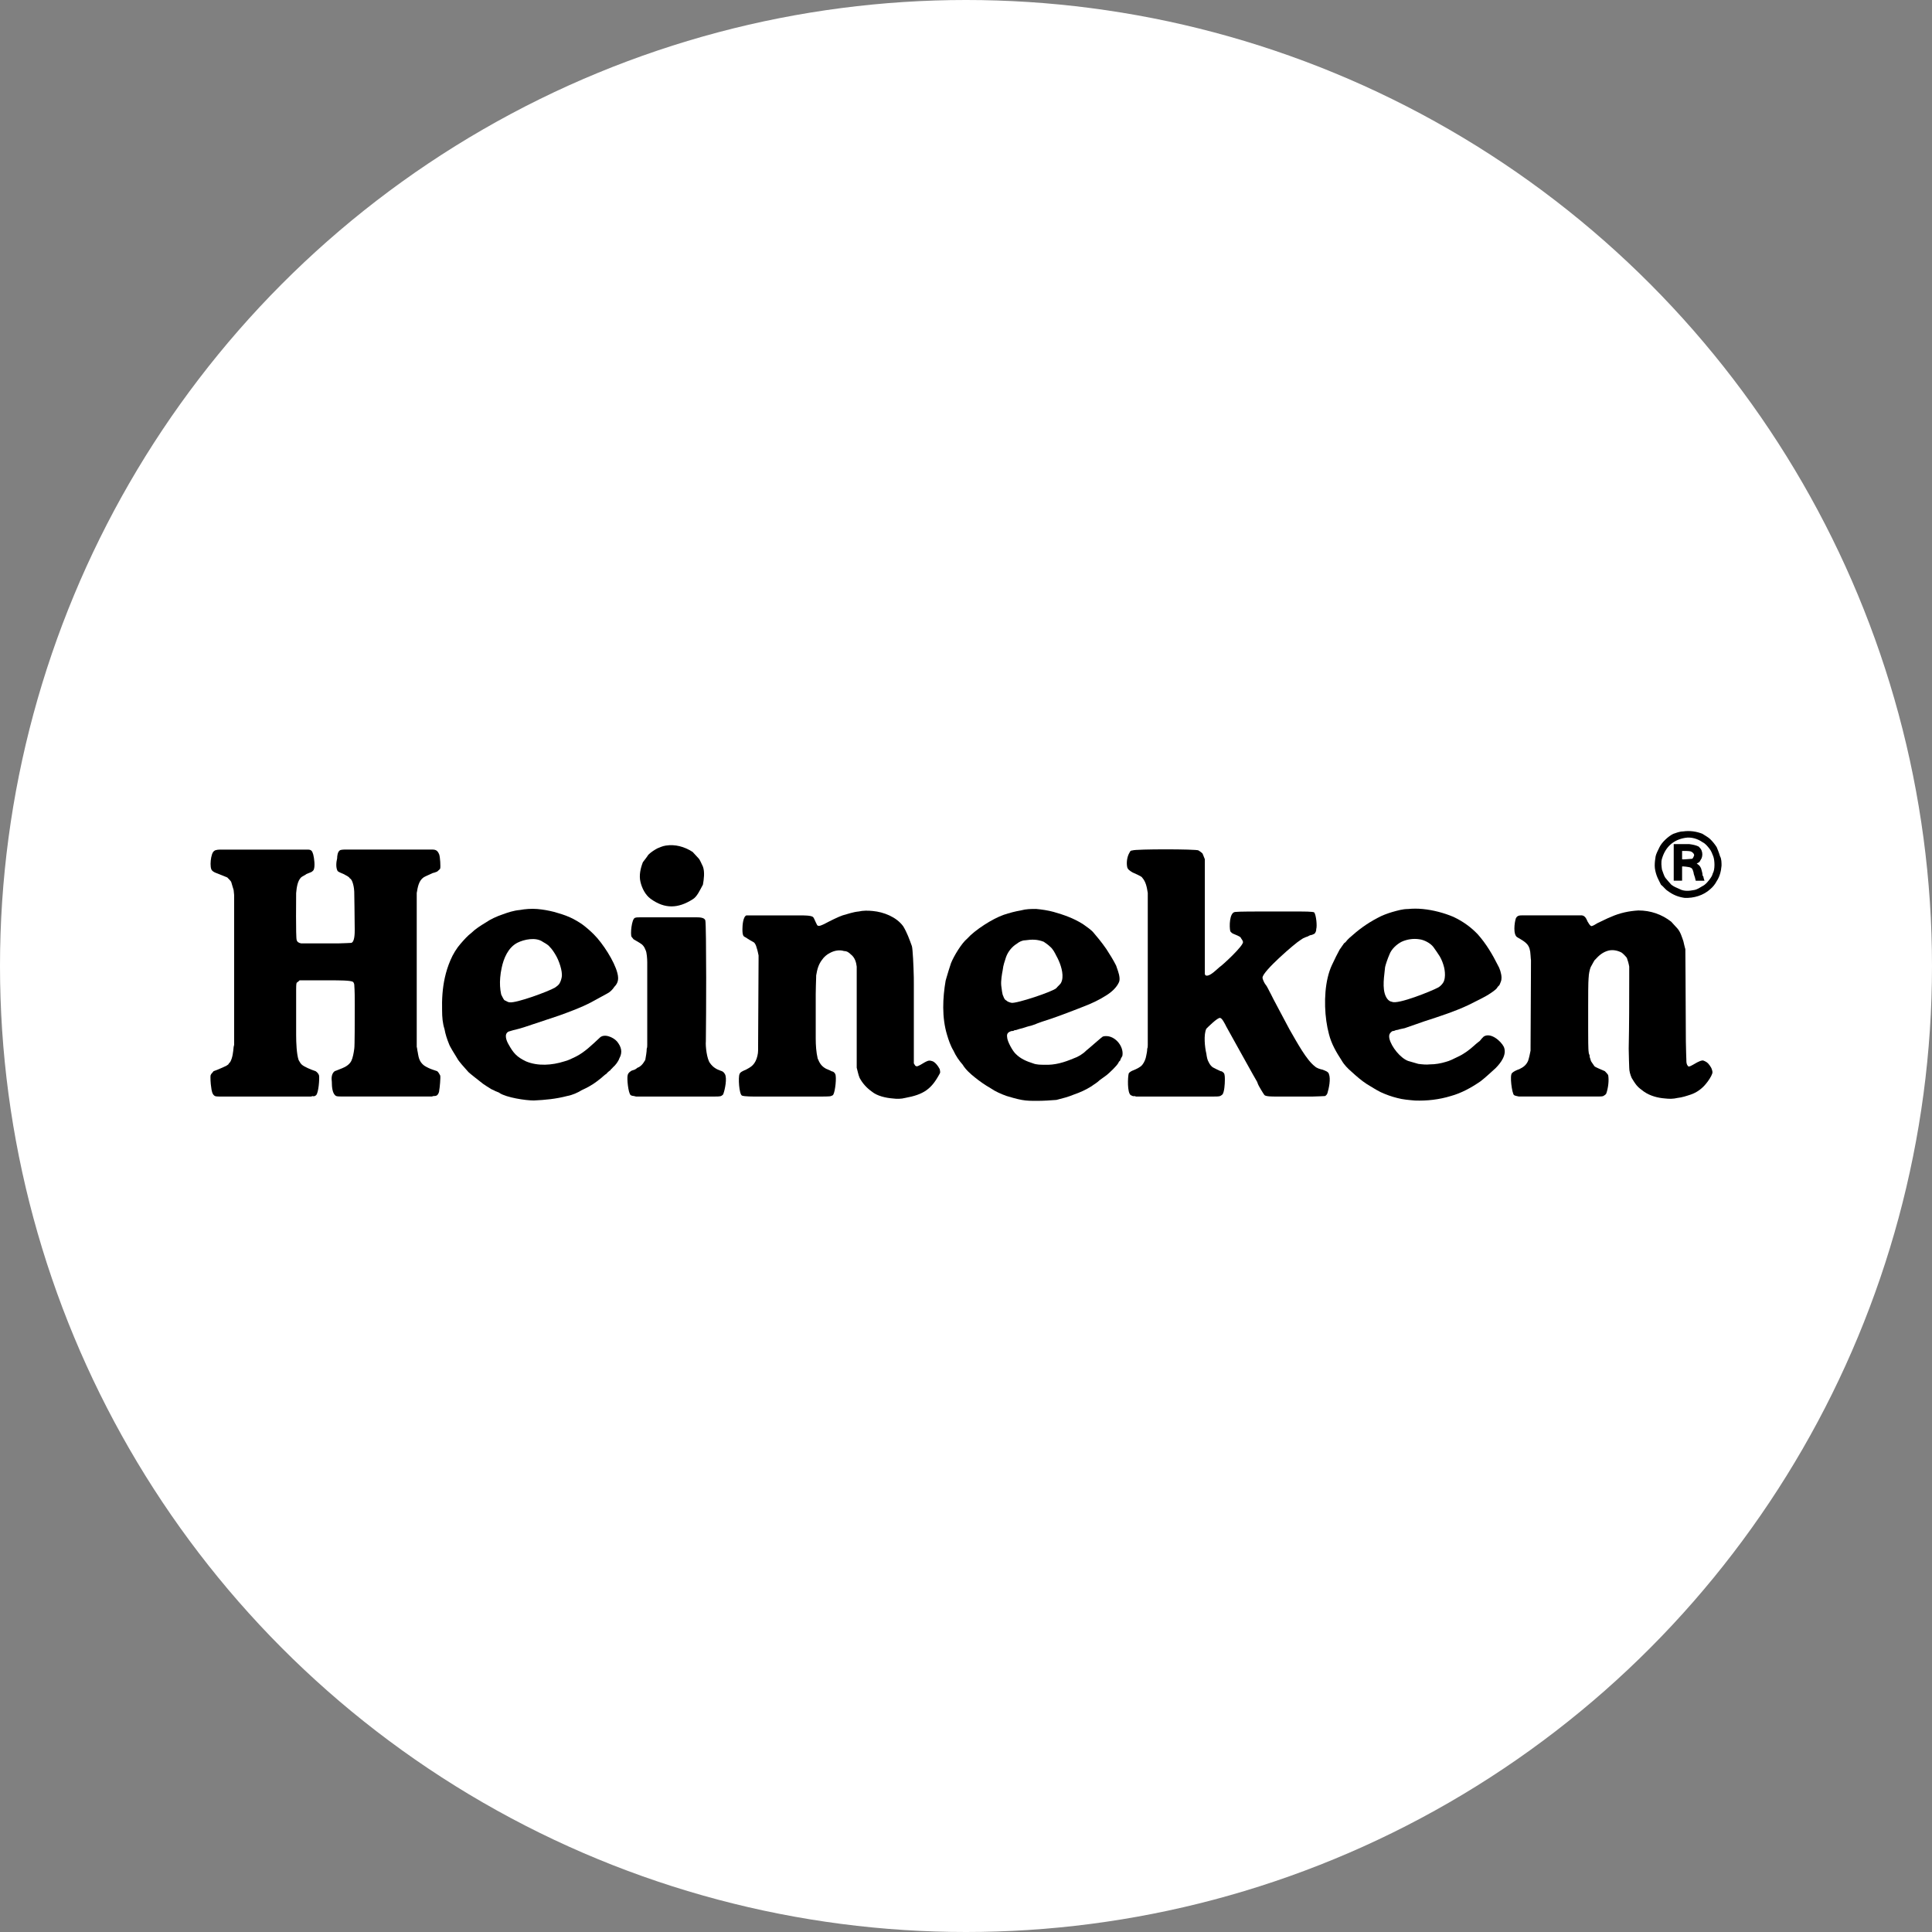
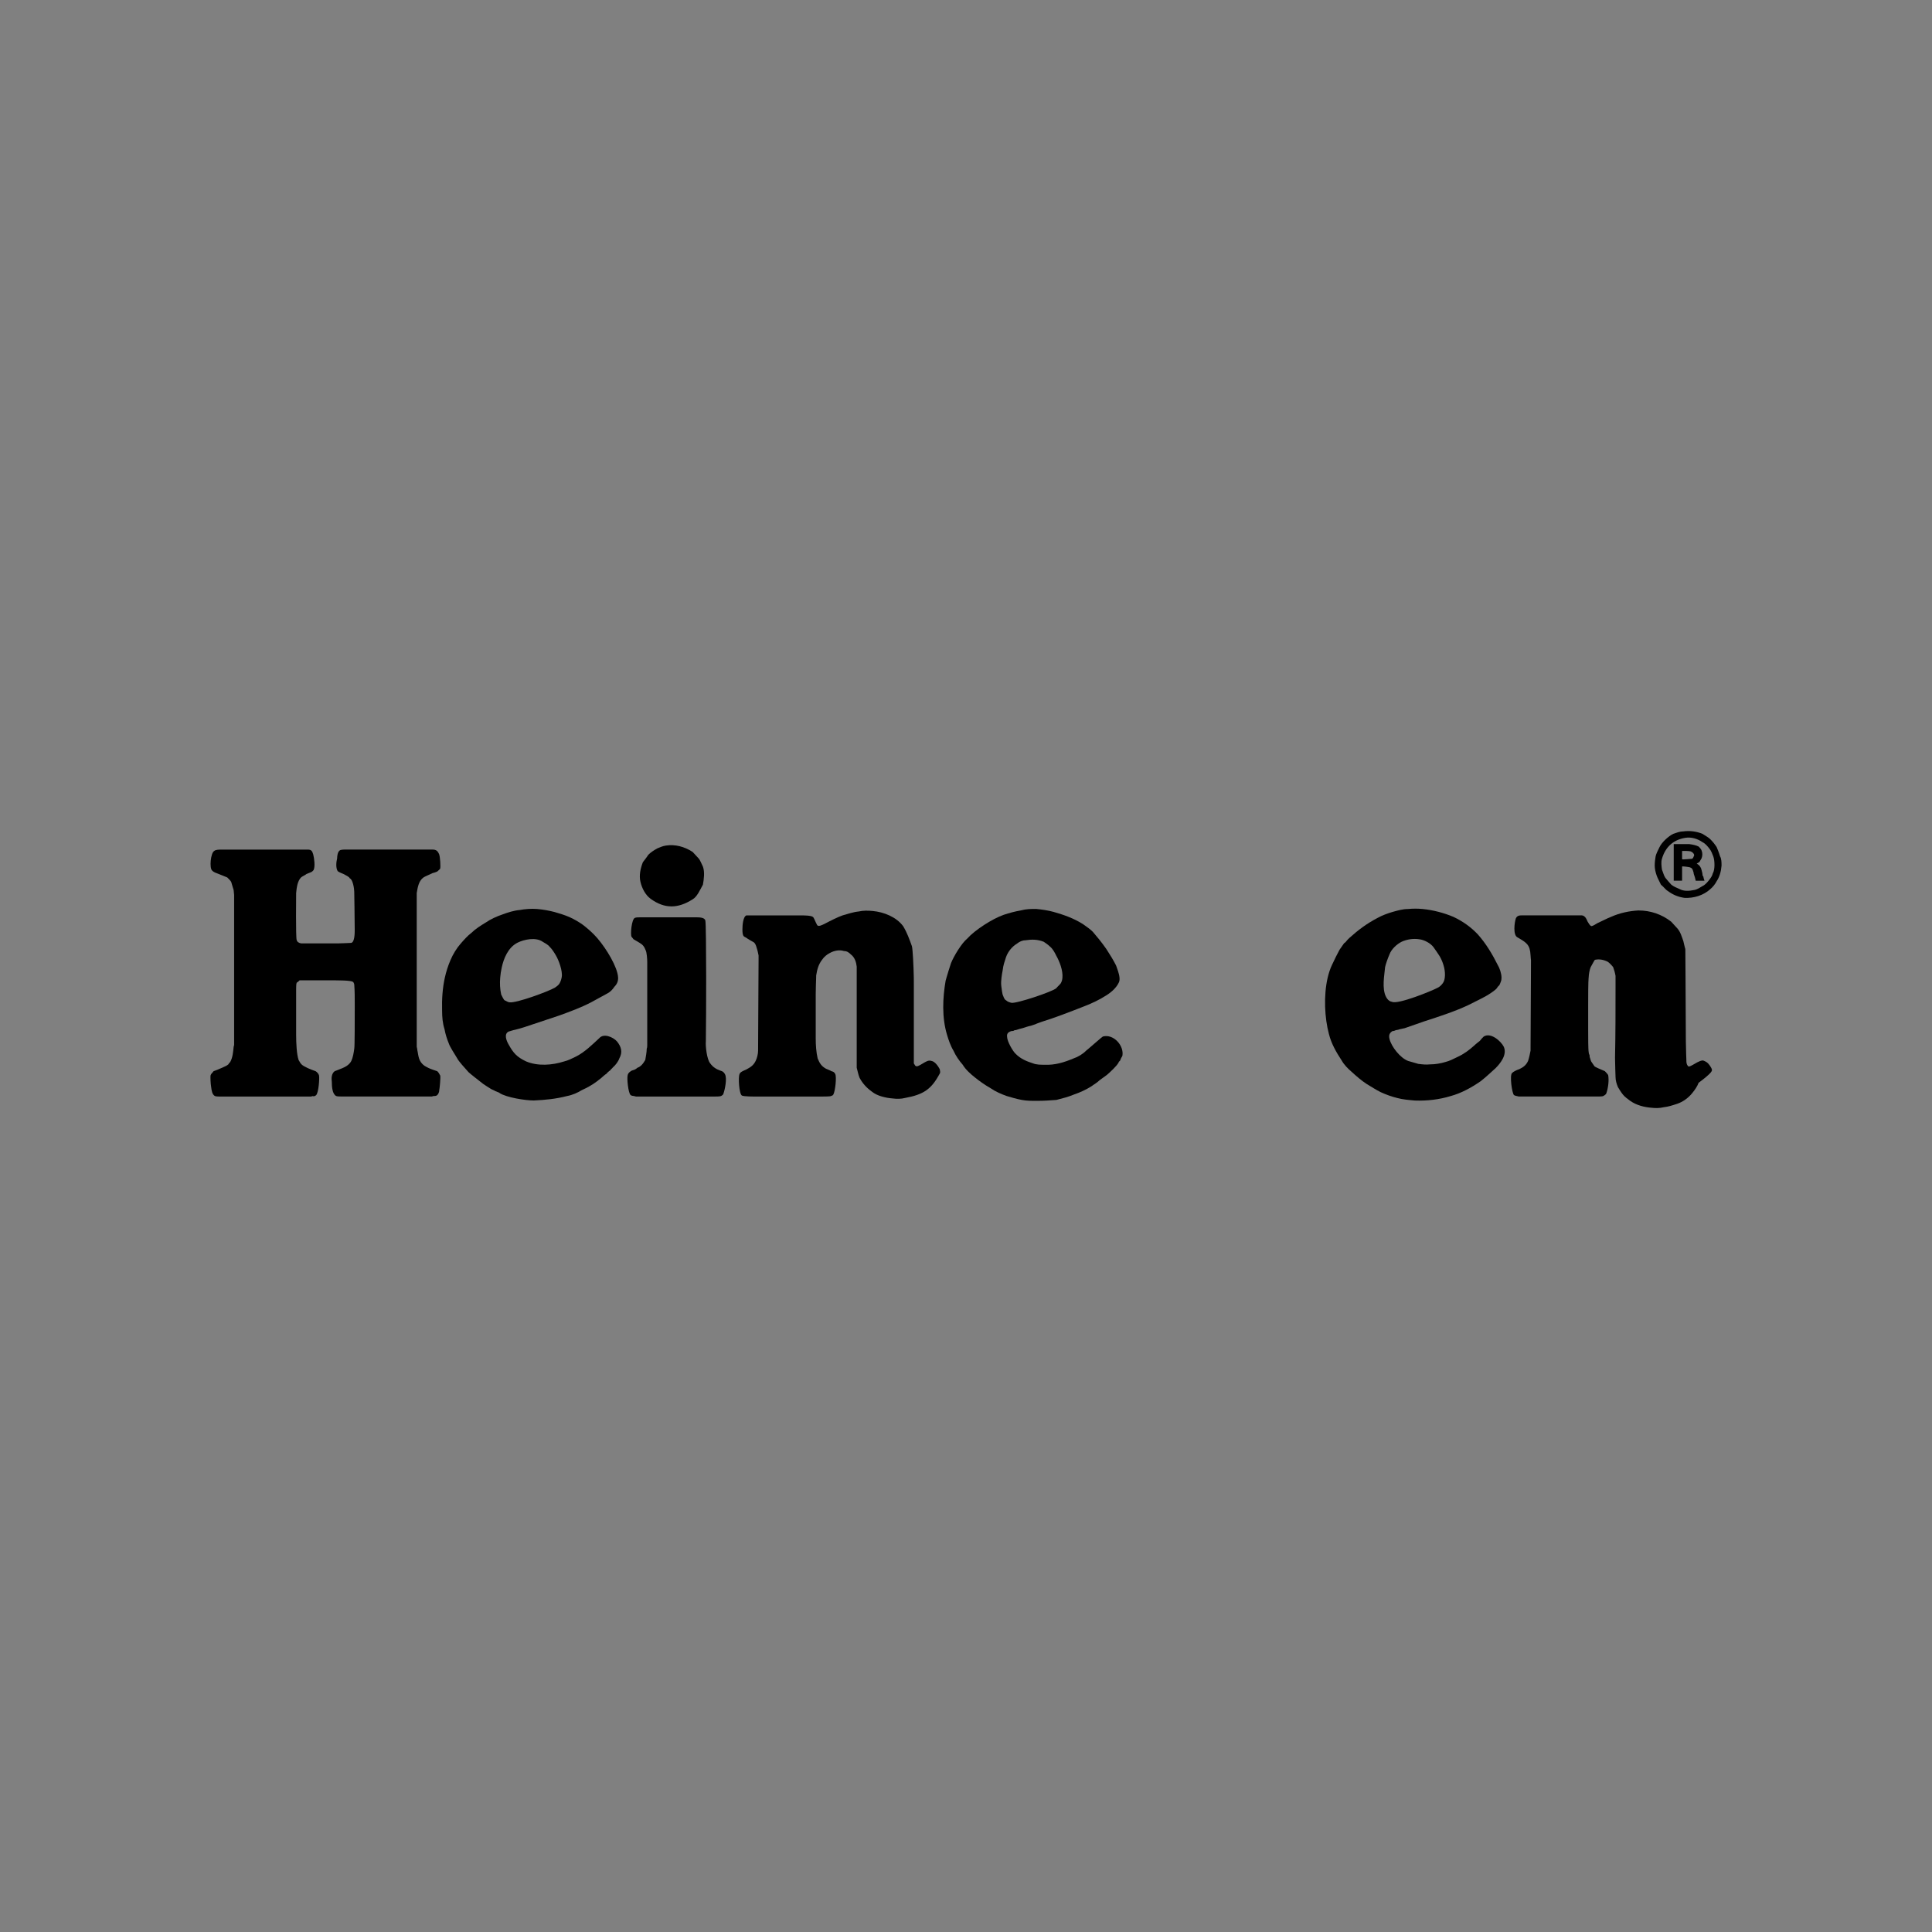
<svg xmlns="http://www.w3.org/2000/svg" version="1.1" id="Layer_1" x="0px" y="0px" width="60px" height="60px" viewBox="0 0 60 60" enable-background="new 0 0 60 60" xml:space="preserve">
  <rect x="0" y="0" width="60" height="60" fill="#808080" stroke="none" />
-   <circle fill="#FFFFFF" cx="30" cy="30" r="30" />
  <g>
    <path fill-rule="evenodd" clip-rule="evenodd" d="M13.579,33.267l-0.136-0.046c-0.091-0.03-0.182-0.074-0.258-0.121   c-0.046-0.031-0.106-0.091-0.137-0.151c-0.045-0.077-0.06-0.183-0.075-0.273c-0.016-0.062-0.016-0.12-0.031-0.166v-2.146v-2.631   c0.031-0.182,0.061-0.379,0.213-0.485c0.045-0.031,0.197-0.091,0.288-0.137c0.03,0,0.136-0.045,0.136-0.045   c0.046-0.046,0.076-0.061,0.091-0.091c0.016-0.06,0-0.348-0.03-0.439c-0.045-0.107-0.091-0.152-0.212-0.152   c-0.895,0-1.79,0-2.685,0c-0.061,0-0.167,0-0.197,0.031c-0.06,0.046-0.076,0.167-0.076,0.243c-0.03,0.121-0.045,0.288,0.016,0.395   c0.016,0.015,0.045,0.03,0.076,0.045l0.106,0.046c0.075,0.045,0.167,0.075,0.197,0.136c0.091,0.03,0.136,0.319,0.136,0.409   c0,0.061,0.015,0.82,0.015,1.183c0,0.106,0,0.379-0.106,0.41c-0.031,0-0.257,0.015-0.379,0.015c-0.242,0-0.5,0-0.757,0   c-0.167,0-0.41,0-0.425,0c-0.076-0.015-0.121-0.046-0.136-0.106c-0.03-0.077-0.016-1.395-0.016-1.456   c0.016-0.182,0.046-0.379,0.152-0.485c0.03-0.031,0.137-0.076,0.167-0.106l0.151-0.061c0.031-0.015,0.077-0.061,0.077-0.076   c0.045-0.106,0.015-0.349-0.016-0.47c-0.03-0.091-0.045-0.152-0.167-0.152c-0.879,0-1.774,0-2.669,0c-0.091,0-0.197,0-0.243,0.045   c-0.106,0.062-0.152,0.531-0.06,0.607c0.03,0.031,0.06,0.046,0.09,0.061c0.122,0.046,0.379,0.152,0.379,0.152   c0.046,0.045,0.091,0.09,0.121,0.136c0.031,0.091,0.046,0.167,0.077,0.257c0,0.045,0.015,0.106,0.015,0.152v2.57v2.085   l-0.015,0.062c-0.016,0.166-0.031,0.334-0.107,0.47c-0.03,0.03-0.045,0.046-0.06,0.076L7.027,33.1   c-0.03,0.016-0.197,0.091-0.273,0.121l-0.122,0.046c-0.03,0.046-0.075,0.076-0.09,0.122c-0.015,0.045,0,0.289,0.015,0.363   c0.015,0.121,0.031,0.242,0.121,0.288c0.031,0.015,0.152,0.015,0.213,0.015h2.76l0.061-0.015c0.031,0.015,0.076,0,0.106-0.03   c0.076-0.076,0.106-0.501,0.091-0.607c-0.015-0.06-0.061-0.105-0.106-0.136c-0.137-0.046-0.364-0.136-0.439-0.212   c-0.046-0.046-0.061-0.092-0.091-0.137c-0.061-0.182-0.076-0.531-0.076-0.774c0-0.196,0-0.591,0-0.894c0-0.167,0-0.334,0-0.516   c0-0.047,0-0.183,0.016-0.213c0.046-0.03,0.075-0.061,0.091-0.076c0,0,0.758,0,0.94,0c0.273,0,0.636,0,0.713,0.045   c0.015,0,0.045,0.061,0.045,0.091c0.015,0.197,0.015,0.409,0.015,0.621c0,0.456,0,1.306-0.015,1.365   c-0.015,0.122-0.045,0.288-0.091,0.38c-0.031,0.061-0.075,0.106-0.137,0.151c-0.06,0.047-0.212,0.105-0.333,0.151l-0.045,0.016   c-0.106,0.076-0.106,0.228-0.091,0.333c0,0.152,0.016,0.381,0.136,0.44c0.03,0.015,0.137,0.015,0.197,0.015h2.775l0.046-0.015   c0.045,0,0.091,0,0.121-0.03c0.031-0.029,0.061-0.092,0.061-0.151c0.015-0.062,0.046-0.409,0.03-0.456   C13.64,33.343,13.625,33.312,13.579,33.267z" />
    <path fill-rule="evenodd" clip-rule="evenodd" d="M19.16,32.341c-0.121-0.136-0.409-0.257-0.545-0.104   c-0.228,0.211-0.455,0.438-0.729,0.576c-0.121,0.059-0.242,0.121-0.364,0.15c-0.379,0.121-0.819,0.152-1.183,0   c-0.289-0.137-0.395-0.258-0.546-0.53c-0.061-0.106-0.151-0.319,0-0.396c0.061-0.016,0.136-0.045,0.212-0.059   c0.061-0.016,0.182-0.047,0.272-0.077c0.364-0.122,0.728-0.242,1.092-0.364c0.333-0.121,0.667-0.242,0.986-0.408   c0,0,0.364-0.197,0.5-0.273c0.091-0.045,0.167-0.121,0.227-0.213c0.084-0.084,0.118-0.176,0.114-0.28   c-0.001-0.045-0.009-0.094-0.023-0.145c-0.091-0.363-0.455-0.925-0.728-1.197c-0.106-0.107-0.228-0.213-0.349-0.304   c-0.105-0.076-0.258-0.167-0.394-0.228c-0.167-0.076-0.333-0.122-0.485-0.167c-0.182-0.046-0.348-0.076-0.531-0.092   c-0.182-0.015-0.379,0-0.545,0.031c-0.182,0.015-0.365,0.075-0.531,0.136c-0.182,0.061-0.379,0.151-0.531,0.257   c-0.151,0.091-0.319,0.198-0.44,0.318c-0.121,0.091-0.227,0.213-0.333,0.334c-0.121,0.136-0.242,0.333-0.318,0.516   c-0.076,0.177-0.132,0.356-0.173,0.539c-0.073,0.331-0.095,0.671-0.085,1.024c0,0.196,0.015,0.393,0.075,0.576   c0.03,0.166,0.076,0.303,0.137,0.454c0.03,0.092,0.167,0.304,0.258,0.454c0.045,0.092,0.227,0.289,0.349,0.426   c0.045,0.046,0.318,0.258,0.454,0.365c0.061,0.043,0.182,0.12,0.258,0.166c0.03,0.015,0.106,0.045,0.121,0.059   c0.122,0.047,0.122,0.047,0.136,0.062c0.212,0.136,0.789,0.229,1.062,0.229c0.349-0.016,0.683-0.047,1.031-0.138   c0.167-0.03,0.333-0.106,0.455-0.182c0.167-0.076,0.334-0.167,0.471-0.273l0.136-0.106c0.046-0.045,0.09-0.076,0.122-0.105   l0.045-0.03c0-0.015,0.061-0.062,0.075-0.076c0.046-0.03,0.046-0.03,0.061-0.062c0.03-0.015,0.045-0.045,0.061-0.059   c0.076-0.062,0.167-0.184,0.197-0.275C19.342,32.675,19.296,32.509,19.16,32.341z M15.565,30.886   c-0.038-0.172-0.046-0.349-0.031-0.523c0.008-0.104,0.024-0.208,0.047-0.311c0.061-0.288,0.197-0.622,0.485-0.773   c0.212-0.107,0.576-0.182,0.789-0.031c0.076,0.046,0.167,0.092,0.212,0.152c0.076,0.075,0.137,0.167,0.197,0.272   c0.091,0.152,0.212,0.485,0.182,0.667c-0.001,0.008-0.003,0.015-0.004,0.023c-0.014,0.065-0.031,0.122-0.071,0.189   c-0.031,0.046-0.091,0.091-0.137,0.121c-0.212,0.122-1.198,0.486-1.41,0.456c-0.046,0-0.106-0.046-0.151-0.062   C15.642,31.053,15.581,30.916,15.565,30.886z" />
    <path fill-rule="evenodd" clip-rule="evenodd" d="M22.512,33.356c-0.031-0.06-0.076-0.09-0.136-0.105   c-0.137-0.046-0.244-0.12-0.319-0.227c-0.106-0.122-0.151-0.546-0.136-0.684c0.006-0.454,0.01-1.241,0.01-1.979   c-0.001-0.888-0.009-1.701-0.025-1.767c-0.015-0.106-0.197-0.106-0.289-0.106c-0.576,0-1.152,0-1.729,0   c-0.046,0-0.136,0-0.167,0.016c-0.106,0.029-0.151,0.53-0.106,0.591c0.031,0.03,0.045,0.06,0.061,0.075l0.182,0.107   c0.106,0.061,0.151,0.121,0.197,0.242c0.03,0.061,0.046,0.258,0.046,0.364v0.478v2.085c0,0.031,0,0.092-0.016,0.121   c0,0.106-0.03,0.258-0.045,0.35c-0.03,0.045-0.061,0.106-0.106,0.15c-0.045,0.047-0.091,0.078-0.136,0.092   c-0.031,0.03-0.061,0.045-0.091,0.061l-0.091,0.03c-0.044,0.03-0.106,0.062-0.122,0.138c-0.03,0.09,0.016,0.561,0.092,0.621   c0.015,0.015,0.075,0.03,0.105,0.03l0.062,0.015h2.441c0.061,0,0.151,0,0.197-0.015c0.031-0.016,0.076-0.046,0.076-0.075   C22.512,33.843,22.588,33.479,22.512,33.356z" />
    <path fill-rule="evenodd" clip-rule="evenodd" d="M29.185,33.205c-0.046-0.09-0.151-0.242-0.258-0.257   c-0.09-0.03-0.151,0.015-0.212,0.045c-0.076,0.047-0.197,0.122-0.243,0.122c-0.016,0-0.061-0.016-0.061-0.047l-0.016-0.014   c-0.015-0.03-0.015-0.03-0.015-0.046c0-0.046,0-0.075,0-0.106v-2.336c0-0.061-0.001-0.129-0.001-0.204   c-0.008-0.378-0.033-0.89-0.059-0.978c-0.077-0.213-0.152-0.425-0.273-0.622c-0.213-0.288-0.606-0.439-0.94-0.47   c-0.153-0.016-0.304-0.016-0.44,0.015c-0.167,0.015-0.333,0.075-0.5,0.121c-0.136,0.046-0.379,0.167-0.577,0.272   c-0.045,0.016-0.166,0.091-0.212,0.031c0,0-0.031-0.061-0.045-0.091c-0.03-0.061-0.061-0.151-0.091-0.166   c-0.062-0.046-0.288-0.046-0.41-0.046h-1.395c-0.03,0-0.076,0-0.121,0c-0.045,0-0.107,0-0.137,0   c-0.106,0.046-0.122,0.318-0.122,0.425c0,0.09,0,0.182,0.045,0.227c0.016,0.016,0.062,0.03,0.122,0.076   c0,0,0.122,0.076,0.182,0.106c0.046,0.03,0.076,0.106,0.091,0.167c0.031,0.091,0.045,0.167,0.061,0.243c0,0.061,0,0.106,0,0.152   l-0.003,0.539l-0.012,2.267c0,0.092-0.03,0.228-0.076,0.319c-0.076,0.151-0.167,0.198-0.303,0.272   c-0.076,0.03-0.183,0.076-0.197,0.136c-0.045,0.093-0.015,0.624,0.076,0.668c0.076,0.03,0.333,0.03,0.516,0.03   c0.622,0,1.243,0,1.85,0c0.137,0,0.364,0,0.394-0.015c0.031-0.016,0.061-0.016,0.076-0.046c0.061-0.107,0.106-0.545,0.061-0.638   c-0.03-0.06-0.061-0.075-0.121-0.09c-0.046-0.03-0.106-0.046-0.167-0.076c-0.137-0.075-0.197-0.166-0.259-0.319   c-0.045-0.196-0.06-0.408-0.06-0.62c0-0.456,0-0.926,0-1.381c0-0.138,0.009-0.388,0.013-0.508c0-0.039,0.001-0.065,0.001-0.068   c0.031-0.198,0.077-0.35,0.182-0.486c0.061-0.091,0.152-0.167,0.243-0.212c0.137-0.076,0.303-0.106,0.44-0.06   c0.091,0,0.152,0.045,0.212,0.105c0.122,0.091,0.167,0.243,0.182,0.379c0,0.033,0,0.178,0,0.341c0,0.062,0,0.127,0,0.189   c0,0.667,0,1.35,0,2.017c0,0.168,0,0.578,0,0.592c0.031,0.106,0.046,0.213,0.091,0.318c0.091,0.168,0.212,0.304,0.379,0.424   c0.167,0.138,0.44,0.197,0.652,0.213c0.121,0.016,0.259,0.016,0.379-0.016c0.577-0.105,0.818-0.271,1.077-0.757   C29.214,33.297,29.185,33.236,29.185,33.205z" />
    <path fill-rule="evenodd" clip-rule="evenodd" d="M34.25,32.19c-0.015,0-0.439,0.378-0.518,0.438   c-0.104,0.107-0.256,0.197-0.391,0.242c-0.291,0.122-0.578,0.213-0.911,0.197c-0.106,0-0.244,0-0.351-0.044   c-0.195-0.062-0.379-0.138-0.529-0.288c-0.092-0.077-0.273-0.396-0.273-0.531c-0.016-0.106,0.031-0.152,0.137-0.184   c0.015,0,0.061,0,0.075-0.015c0.016-0.015,0.047-0.015,0.062-0.015c0.076-0.029,0.15-0.045,0.211-0.061   c0.047-0.016,0.182-0.061,0.259-0.075l0.136-0.046c0.061-0.031,0.122-0.045,0.198-0.076c0.394-0.121,0.864-0.303,1.288-0.469   c0.243-0.091,0.502-0.213,0.713-0.35c0.168-0.105,0.32-0.243,0.395-0.41c0.018-0.043,0.021-0.092,0.016-0.144   c-0.011-0.13-0.074-0.274-0.105-0.372c-0.091-0.182-0.197-0.349-0.305-0.516c-0.075-0.105-0.151-0.212-0.227-0.303l-0.152-0.182   c-0.076-0.106-0.244-0.211-0.348-0.288c-0.287-0.181-0.593-0.288-0.91-0.378c-0.168-0.046-0.364-0.076-0.545-0.092   c-0.153,0-0.305,0-0.473,0.046c-0.181,0.031-0.348,0.076-0.53,0.136c-0.349,0.121-0.895,0.47-1.138,0.743   c-0.167,0.137-0.409,0.531-0.5,0.759c-0.049,0.147-0.098,0.304-0.139,0.447c-0.01,0.033-0.02,0.067-0.028,0.099   c-0.091,0.53-0.121,1.137,0.045,1.683c0.045,0.151,0.106,0.335,0.197,0.485c0.075,0.168,0.182,0.319,0.288,0.439   c0.091,0.152,0.244,0.288,0.379,0.395c0.151,0.122,0.304,0.229,0.485,0.334c0.152,0.105,0.334,0.184,0.5,0.243   c0.152,0.045,0.303,0.091,0.471,0.122c0.152,0.029,0.304,0.029,0.471,0.029c0.211,0,0.409-0.014,0.605-0.029   c0.184-0.047,0.365-0.092,0.546-0.168c0.182-0.061,0.378-0.151,0.546-0.258c0.076-0.059,0.168-0.105,0.244-0.182l0.228-0.166   c0.091-0.076,0.304-0.273,0.363-0.38c0,0,0.015-0.046,0.03-0.046c0.029-0.029,0.029-0.029,0.029-0.045   c0.016-0.047,0.047-0.092,0.062-0.121C34.918,32.479,34.584,32.099,34.25,32.19z M31.246,31.066   c-0.045-0.014-0.075-0.09-0.09-0.135c-0.031-0.046-0.047-0.213-0.061-0.318c-0.008-0.072-0.004-0.162,0.007-0.251   c0.01-0.082,0.024-0.164,0.038-0.235c0.016-0.152,0.061-0.272,0.105-0.409c0.062-0.167,0.183-0.318,0.334-0.41   c0.076-0.061,0.168-0.106,0.259-0.106c0.212-0.031,0.378-0.031,0.575,0.045c0.047,0.031,0.137,0.092,0.198,0.152   c0.091,0.075,0.151,0.197,0.196,0.288c0.095,0.166,0.207,0.45,0.188,0.675c-0.005,0.064-0.021,0.124-0.052,0.175   c-0.045,0.061-0.091,0.091-0.137,0.15c-0.105,0.107-1.244,0.487-1.395,0.456C31.354,31.129,31.293,31.113,31.246,31.066z" />
-     <path fill-rule="evenodd" clip-rule="evenodd" d="M41.271,33.356c-0.017-0.075-0.12-0.105-0.197-0.136   c-0.076-0.016-0.182-0.046-0.242-0.105c-0.258-0.197-0.546-0.729-0.789-1.152c-0.183-0.35-0.529-0.986-0.576-1.093   c-0.061-0.106-0.106-0.228-0.182-0.318c-0.031-0.046-0.076-0.152-0.076-0.182c0-0.003,0-0.005,0-0.007   c-0.005-0.197,1.033-1.086,1.166-1.161l0.092-0.061c0.061-0.031,0.107-0.045,0.152-0.061c0.045-0.03,0.092-0.045,0.121-0.045   c0.03-0.015,0.076-0.03,0.092-0.046c0.03-0.046,0.045-0.076,0.045-0.136c0.031-0.091,0-0.425-0.061-0.516   c-0.028-0.03-0.38-0.03-0.471-0.03c-0.333,0-0.682,0-1.016,0c-0.303,0-0.865,0-0.971,0.015c-0.182,0.015-0.182,0.47-0.152,0.591   c0.016,0.046,0.092,0.091,0.107,0.091c0.076,0.03,0.182,0.076,0.213,0.105c0.029,0.061,0.06,0.077,0.075,0.137   c0.044,0.107-0.651,0.744-0.728,0.789c-0.106,0.091-0.242,0.228-0.35,0.258c-0.047,0.014-0.092,0.014-0.106-0.045   c0,0,0-0.107,0-0.152c0-0.925,0-1.85,0-2.775c0-0.167,0-0.637,0-0.637c-0.028-0.06-0.044-0.122-0.075-0.182   c-0.031-0.031-0.075-0.061-0.121-0.091c-0.061-0.045-1.973-0.045-2.049,0c-0.044,0-0.074,0.015-0.09,0.061   c-0.076,0.121-0.106,0.303-0.076,0.456c0.016,0.076,0.092,0.121,0.166,0.166c0.092,0.046,0.289,0.121,0.304,0.167   c0.106,0.122,0.138,0.273,0.169,0.47v2.631v2.085c0,0.031,0,0.092-0.017,0.121c0,0.061-0.015,0.152-0.03,0.214   c-0.016,0.104-0.062,0.211-0.122,0.286c-0.06,0.078-0.196,0.137-0.271,0.168c-0.047,0.015-0.138,0.061-0.153,0.106   c-0.03,0.12-0.046,0.591,0.062,0.667c0.029,0.015,0.074,0.045,0.12,0.03l0.046,0.015h2.412c0.06,0,0.166,0,0.197-0.015   c0.045-0.016,0.061-0.046,0.074-0.046c0.061-0.076,0.076-0.332,0.076-0.454c0-0.077,0-0.167-0.029-0.212   c-0.031-0.031-0.061-0.062-0.106-0.062c-0.092-0.046-0.168-0.076-0.243-0.12c-0.06-0.047-0.091-0.092-0.121-0.153   c-0.046-0.075-0.062-0.167-0.076-0.272c-0.046-0.182-0.09-0.592,0-0.773c0.046-0.046,0.349-0.35,0.426-0.334   c0.061,0,0.15,0.182,0.196,0.273c0.12,0.212,0.304,0.546,0.454,0.818c0.122,0.213,0.334,0.607,0.502,0.895   c0.028,0.092,0.075,0.167,0.12,0.243c0.046,0.075,0.091,0.151,0.107,0.167c0.044,0.045,0.243,0.045,0.332,0.045   c0.396,0,0.79,0,1.168,0c0.122,0,0.35-0.015,0.381-0.015c0.03-0.016,0.06-0.046,0.075-0.091   C41.271,33.797,41.332,33.509,41.271,33.356z" />
    <path fill-rule="evenodd" clip-rule="evenodd" d="M46.702,32.509c-0.093-0.183-0.409-0.456-0.624-0.318   c-0.014,0.015-0.044,0.046-0.06,0.061l-0.062,0.075c0,0-0.12,0.091-0.166,0.137c-0.166,0.15-0.332,0.273-0.531,0.363   c-0.121,0.061-0.244,0.122-0.363,0.152c-0.152,0.046-0.318,0.076-0.486,0.076c-0.121,0.014-0.241,0-0.363-0.015   c-0.062-0.016-0.212-0.062-0.318-0.092c-0.243-0.092-0.517-0.439-0.577-0.683c-0.028-0.122,0-0.182,0.092-0.244   c0.045,0,0.076-0.015,0.106-0.029c0.029,0,0.061-0.014,0.076-0.014c0.029-0.016,0.137-0.031,0.197-0.047   c0.09-0.03,0.395-0.137,0.605-0.211c0.471-0.152,0.986-0.32,1.396-0.518c0.182-0.09,0.546-0.271,0.605-0.317   c0.076-0.046,0.229-0.151,0.258-0.198l0.03-0.045c0.016-0.015,0.03-0.029,0.046-0.045c0.016-0.031,0.029-0.061,0.045-0.106   c0.017-0.037,0.023-0.082,0.023-0.129c-0.002-0.134-0.059-0.298-0.114-0.387c-0.166-0.333-0.364-0.667-0.62-0.955   c-0.214-0.228-0.471-0.41-0.76-0.546c-0.289-0.122-0.623-0.212-0.954-0.244c-0.153-0.015-0.304-0.015-0.456,0   c-0.166,0-0.318,0.046-0.485,0.092c-0.151,0.045-0.319,0.106-0.455,0.182c-0.349,0.182-0.606,0.378-0.878,0.622l-0.062,0.061   c-0.061,0.076-0.061,0.076-0.105,0.106l-0.138,0.197c-0.045,0.076-0.165,0.318-0.242,0.485c-0.054,0.116-0.097,0.247-0.13,0.387   c-0.13,0.555-0.095,1.255,0.039,1.751c0.076,0.304,0.227,0.562,0.395,0.82c0.076,0.135,0.197,0.257,0.304,0.348   c0.15,0.137,0.304,0.273,0.47,0.381c0.152,0.09,0.288,0.181,0.439,0.256c0.167,0.076,0.333,0.137,0.516,0.182   c0.168,0.047,0.365,0.062,0.547,0.078c0.378,0.014,0.758-0.031,1.107-0.138c0.334-0.091,0.636-0.258,0.924-0.455   c0.122-0.091,0.32-0.272,0.471-0.41C46.609,33.009,46.807,32.752,46.702,32.509z M43,30.84c-0.037-0.139-0.035-0.307-0.02-0.478   c0.01-0.109,0.023-0.22,0.035-0.326c0.016-0.077,0.076-0.258,0.136-0.395c0.061-0.167,0.228-0.319,0.38-0.395   c0.166-0.076,0.363-0.105,0.547-0.076c0.15,0.016,0.348,0.122,0.438,0.242c0.078,0.107,0.138,0.198,0.197,0.289   c0.062,0.106,0.107,0.228,0.137,0.349c0.02,0.092,0.033,0.208,0.019,0.311c-0.009,0.066-0.026,0.127-0.063,0.175   c-0.045,0.061-0.092,0.105-0.151,0.136c-0.196,0.106-1.243,0.53-1.425,0.44C43.107,31.098,43.031,30.961,43,30.84z" />
-     <path fill-rule="evenodd" clip-rule="evenodd" d="M53.161,33.205c-0.015-0.059-0.104-0.181-0.151-0.212   c-0.045-0.03-0.076-0.045-0.121-0.06c-0.062,0-0.12,0.029-0.182,0.06c-0.078,0.047-0.213,0.122-0.229,0.122   c-0.031,0.016-0.06,0-0.06-0.016c-0.046-0.045-0.046-0.121-0.046-0.166c0-0.047-0.016-0.395-0.016-0.593l-0.01-1.979l-0.006-0.872   c0-0.016,0-0.016-0.014-0.061c-0.018-0.06-0.031-0.136-0.047-0.197c-0.043-0.122-0.09-0.289-0.184-0.395   c-0.074-0.076-0.163-0.182-0.194-0.212c-0.29-0.227-0.638-0.349-1.018-0.349c-0.288,0.016-0.576,0.076-0.849,0.198   c-0.121,0.045-0.287,0.136-0.426,0.197c-0.044,0.03-0.15,0.091-0.18,0.091c-0.046,0-0.092-0.091-0.122-0.137   c-0.046-0.105-0.09-0.212-0.229-0.197h-1.787c-0.094,0-0.168,0-0.213,0.091c-0.046,0.136-0.092,0.515,0.045,0.59   c0.289,0.168,0.395,0.229,0.411,0.562c0,0.046,0.013,0.152,0.013,0.152l-0.002,0.539l-0.011,2.146c0,0.075,0,0.075,0,0.12   c-0.017,0.092-0.046,0.228-0.077,0.319c-0.061,0.136-0.15,0.198-0.272,0.257c-0.092,0.031-0.184,0.076-0.228,0.123   c-0.076,0.074,0,0.621,0.061,0.682c0.045,0.03,0.105,0.03,0.152,0.045h2.455c0.047,0,0.137,0,0.168-0.015   c0.031-0.016,0.075-0.046,0.091-0.075c0.06-0.168,0.091-0.41,0.06-0.576c-0.029-0.046-0.075-0.092-0.104-0.122   c-0.106-0.046-0.29-0.12-0.321-0.151c-0.028-0.047-0.089-0.122-0.104-0.152c-0.015-0.029-0.03-0.106-0.046-0.137v-0.044   c-0.03-0.077-0.03-0.077-0.03-0.107c-0.016-0.075-0.016-0.47-0.016-0.696c0-0.244,0-0.485,0-0.729c0-0.283,0-0.755,0.014-0.888   c0-0.002,0.002-0.005,0.002-0.008c0-0.091,0.03-0.243,0.062-0.318c0.046-0.077,0.119-0.228,0.135-0.228   c0.122-0.137,0.243-0.242,0.425-0.288c0.137-0.03,0.274,0,0.395,0.061c0.046,0.03,0.121,0.106,0.168,0.167   c0.029,0.075,0.059,0.182,0.074,0.272c0,0.046,0,0.151,0,0.228c0,0.038,0,0.075,0,0.113c0,0.722,0,1.456-0.016,2.206   c0,0.168,0.016,0.578,0.016,0.592c0,0.106,0.031,0.213,0.076,0.318c0.046,0.076,0.092,0.152,0.152,0.227   c0.06,0.077,0.151,0.138,0.228,0.197c0.197,0.138,0.44,0.197,0.653,0.213c0.136,0.016,0.256,0.016,0.391-0.016   c0.141-0.015,0.275-0.06,0.412-0.105c0.182-0.061,0.348-0.182,0.469-0.332c0.078-0.092,0.168-0.229,0.197-0.319   C53.192,33.297,53.176,33.251,53.161,33.205z" />
+     <path fill-rule="evenodd" clip-rule="evenodd" d="M53.161,33.205c-0.015-0.059-0.104-0.181-0.151-0.212   c-0.045-0.03-0.076-0.045-0.121-0.06c-0.062,0-0.12,0.029-0.182,0.06c-0.078,0.047-0.213,0.122-0.229,0.122   c-0.031,0.016-0.06,0-0.06-0.016c-0.046-0.045-0.046-0.121-0.046-0.166c0-0.047-0.016-0.395-0.016-0.593l-0.01-1.979l-0.006-0.872   c0-0.016,0-0.016-0.014-0.061c-0.018-0.06-0.031-0.136-0.047-0.197c-0.043-0.122-0.09-0.289-0.184-0.395   c-0.074-0.076-0.163-0.182-0.194-0.212c-0.29-0.227-0.638-0.349-1.018-0.349c-0.288,0.016-0.576,0.076-0.849,0.198   c-0.121,0.045-0.287,0.136-0.426,0.197c-0.044,0.03-0.15,0.091-0.18,0.091c-0.046,0-0.092-0.091-0.122-0.137   c-0.046-0.105-0.09-0.212-0.229-0.197h-1.787c-0.094,0-0.168,0-0.213,0.091c-0.046,0.136-0.092,0.515,0.045,0.59   c0.289,0.168,0.395,0.229,0.411,0.562c0,0.046,0.013,0.152,0.013,0.152l-0.002,0.539l-0.011,2.146c0,0.075,0,0.075,0,0.12   c-0.017,0.092-0.046,0.228-0.077,0.319c-0.061,0.136-0.15,0.198-0.272,0.257c-0.092,0.031-0.184,0.076-0.228,0.123   c-0.076,0.074,0,0.621,0.061,0.682c0.045,0.03,0.105,0.03,0.152,0.045h2.455c0.047,0,0.137,0,0.168-0.015   c0.031-0.016,0.075-0.046,0.091-0.075c0.06-0.168,0.091-0.41,0.06-0.576c-0.029-0.046-0.075-0.092-0.104-0.122   c-0.106-0.046-0.29-0.12-0.321-0.151c-0.028-0.047-0.089-0.122-0.104-0.152c-0.015-0.029-0.03-0.106-0.046-0.137v-0.044   c-0.03-0.077-0.03-0.077-0.03-0.107c-0.016-0.075-0.016-0.47-0.016-0.696c0-0.244,0-0.485,0-0.729c0-0.283,0-0.755,0.014-0.888   c0-0.002,0.002-0.005,0.002-0.008c0-0.091,0.03-0.243,0.062-0.318c0.046-0.077,0.119-0.228,0.135-0.228   c0.137-0.03,0.274,0,0.395,0.061c0.046,0.03,0.121,0.106,0.168,0.167   c0.029,0.075,0.059,0.182,0.074,0.272c0,0.046,0,0.151,0,0.228c0,0.038,0,0.075,0,0.113c0,0.722,0,1.456-0.016,2.206   c0,0.168,0.016,0.578,0.016,0.592c0,0.106,0.031,0.213,0.076,0.318c0.046,0.076,0.092,0.152,0.152,0.227   c0.06,0.077,0.151,0.138,0.228,0.197c0.197,0.138,0.44,0.197,0.653,0.213c0.136,0.016,0.256,0.016,0.391-0.016   c0.141-0.015,0.275-0.06,0.412-0.105c0.182-0.061,0.348-0.182,0.469-0.332c0.078-0.092,0.168-0.229,0.197-0.319   C53.192,33.297,53.176,33.251,53.161,33.205z" />
    <path fill-rule="evenodd" clip-rule="evenodd" d="M21.83,27.474L21.83,27.474c0.03-0.167,0.061-0.395,0-0.561   c-0.046-0.091-0.091-0.212-0.137-0.258c-0.061-0.061-0.136-0.151-0.182-0.197c-0.257-0.167-0.546-0.243-0.833-0.198   c-0.106,0.015-0.197,0.061-0.273,0.091c-0.106,0.061-0.198,0.121-0.273,0.197c-0.046,0.077-0.122,0.167-0.167,0.228   c-0.076,0.197-0.122,0.41-0.076,0.607c0.045,0.197,0.151,0.41,0.318,0.531c0.44,0.318,0.85,0.303,1.304,0.015   C21.647,27.852,21.738,27.64,21.83,27.474L21.83,27.474L21.83,27.474z" />
    <path fill-rule="evenodd" clip-rule="evenodd" d="M51.979,26.214L51.979,26.214v1.137h0.26v-0.439c0-0.016,0.24,0.015,0.256,0.03   c0.047,0.015,0.06,0.045,0.075,0.076c0.016,0.046,0.031,0.091,0.031,0.122c0.028,0.075,0.046,0.136,0.061,0.212h0.272l-0.029-0.091   c0-0.03,0-0.03-0.031-0.076c0-0.061-0.016-0.106-0.031-0.167c-0.015-0.076-0.061-0.151-0.15-0.197l0.047-0.03   c0.014,0,0.03-0.016,0.043-0.031c0.016-0.03,0.046-0.075,0.061-0.105c0.031-0.076,0.031-0.167,0-0.243   c-0.015-0.045-0.061-0.091-0.09-0.121c-0.091-0.045-0.183-0.061-0.289-0.076C52.419,26.214,52.16,26.214,51.979,26.214   L51.979,26.214L51.979,26.214z M52.51,26.442L52.51,26.442c0.044,0.016,0.137,0.091,0.091,0.151   c-0.016,0.046-0.031,0.061-0.047,0.077c-0.044,0-0.303,0.03-0.315,0.015v-0.258C52.342,26.426,52.447,26.426,52.51,26.442   L52.51,26.442L52.51,26.442z" />
    <path fill-rule="evenodd" clip-rule="evenodd" d="M53.192,27.125L53.192,27.125c-0.017,0.076-0.062,0.136-0.107,0.197   c-0.062,0.076-0.12,0.152-0.212,0.196c-0.076,0.046-0.166,0.107-0.258,0.122c-0.152,0.031-0.318,0.045-0.455-0.03   c-0.106-0.046-0.182-0.076-0.257-0.136c-0.03-0.031-0.122-0.137-0.184-0.213c-0.044-0.06-0.075-0.182-0.106-0.257   c-0.014-0.106-0.031-0.228,0-0.333c0.106-0.364,0.35-0.592,0.729-0.652c0.184-0.03,0.381,0.03,0.531,0.136   c0.092,0.045,0.15,0.121,0.212,0.197c0.062,0.075,0.091,0.167,0.122,0.242C53.253,26.715,53.266,27.003,53.192,27.125   L53.192,27.125L53.192,27.125z M53.312,27.367L53.312,27.367c0.091-0.136,0.138-0.303,0.152-0.484c0-0.091,0-0.212-0.046-0.289   c-0.03-0.105-0.091-0.257-0.106-0.288c-0.06-0.091-0.12-0.167-0.197-0.243c-0.059-0.06-0.15-0.105-0.242-0.167   c-0.182-0.075-0.395-0.106-0.607-0.075c-0.105,0-0.212,0.045-0.303,0.075c-0.151,0.076-0.35,0.258-0.424,0.41   c-0.045,0.09-0.107,0.212-0.122,0.288c-0.015,0.091-0.028,0.182-0.028,0.289c0,0.105,0.028,0.211,0.059,0.303   c0.031,0.091,0.092,0.197,0.135,0.289c0.078,0.06,0.138,0.151,0.215,0.197c0.166,0.122,0.318,0.182,0.514,0.212   c0.29,0.015,0.594-0.077,0.805-0.273C53.192,27.549,53.266,27.458,53.312,27.367L53.312,27.367L53.312,27.367z" />
  </g>
</svg>